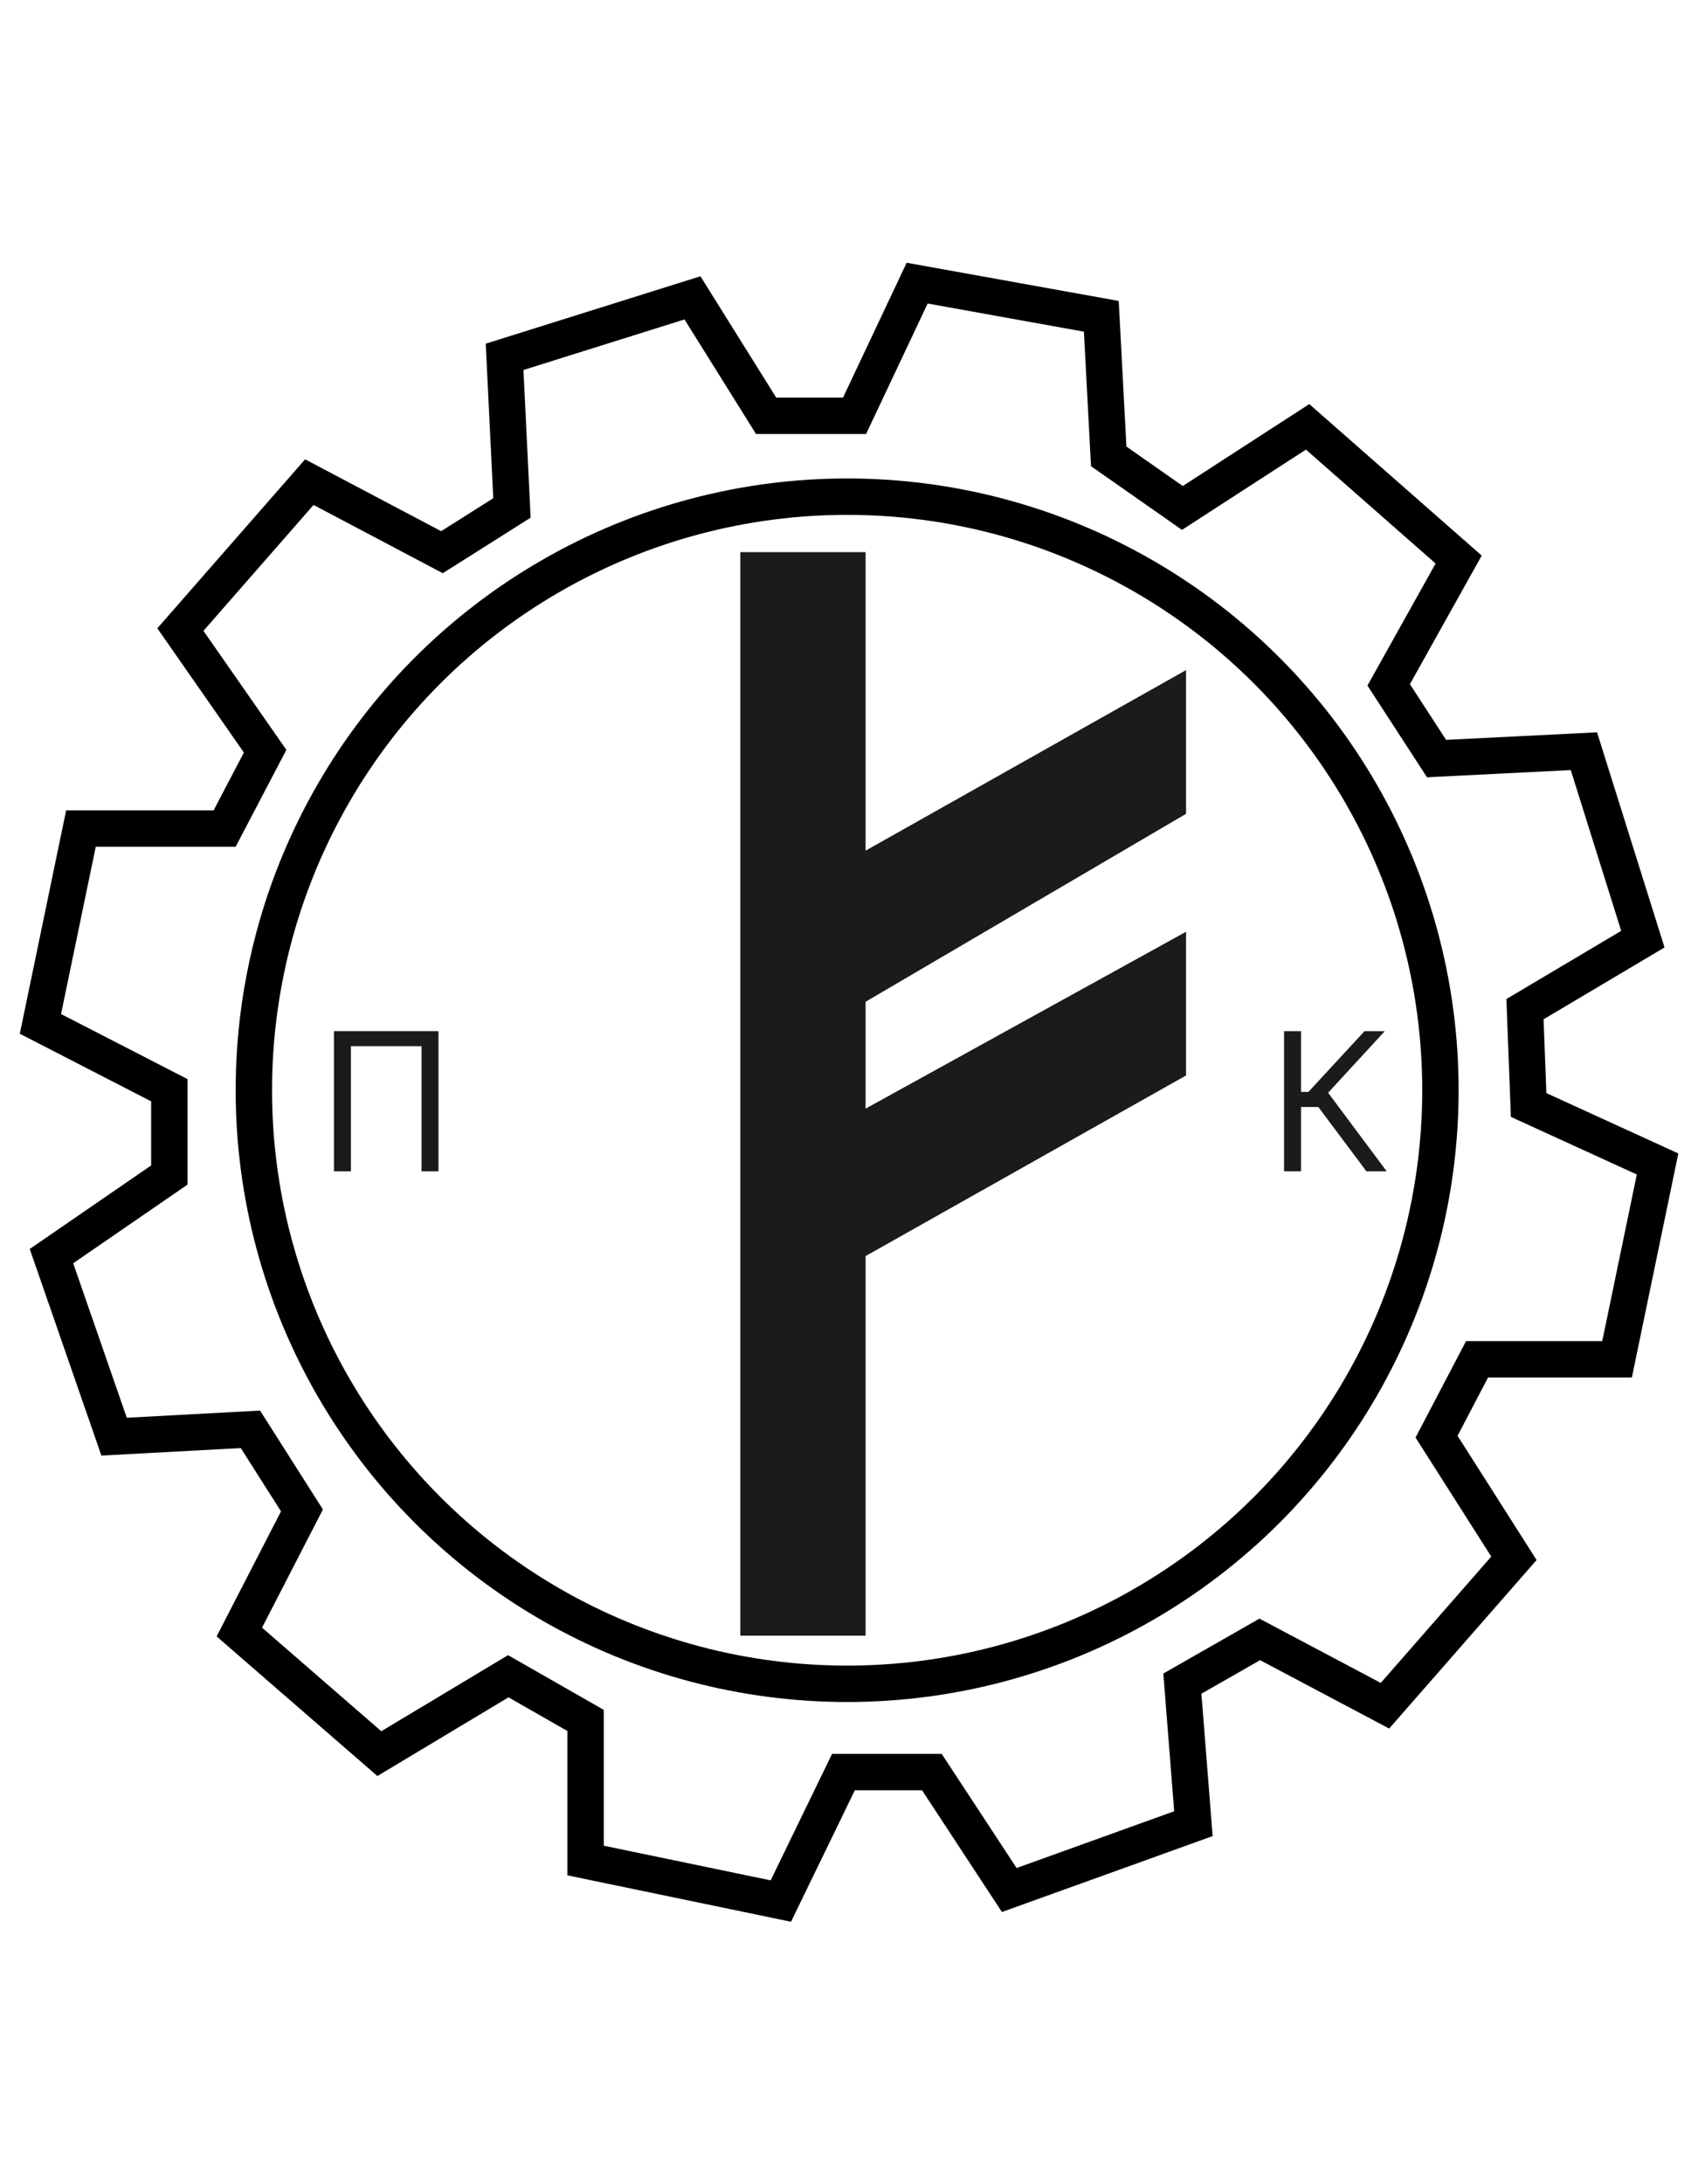
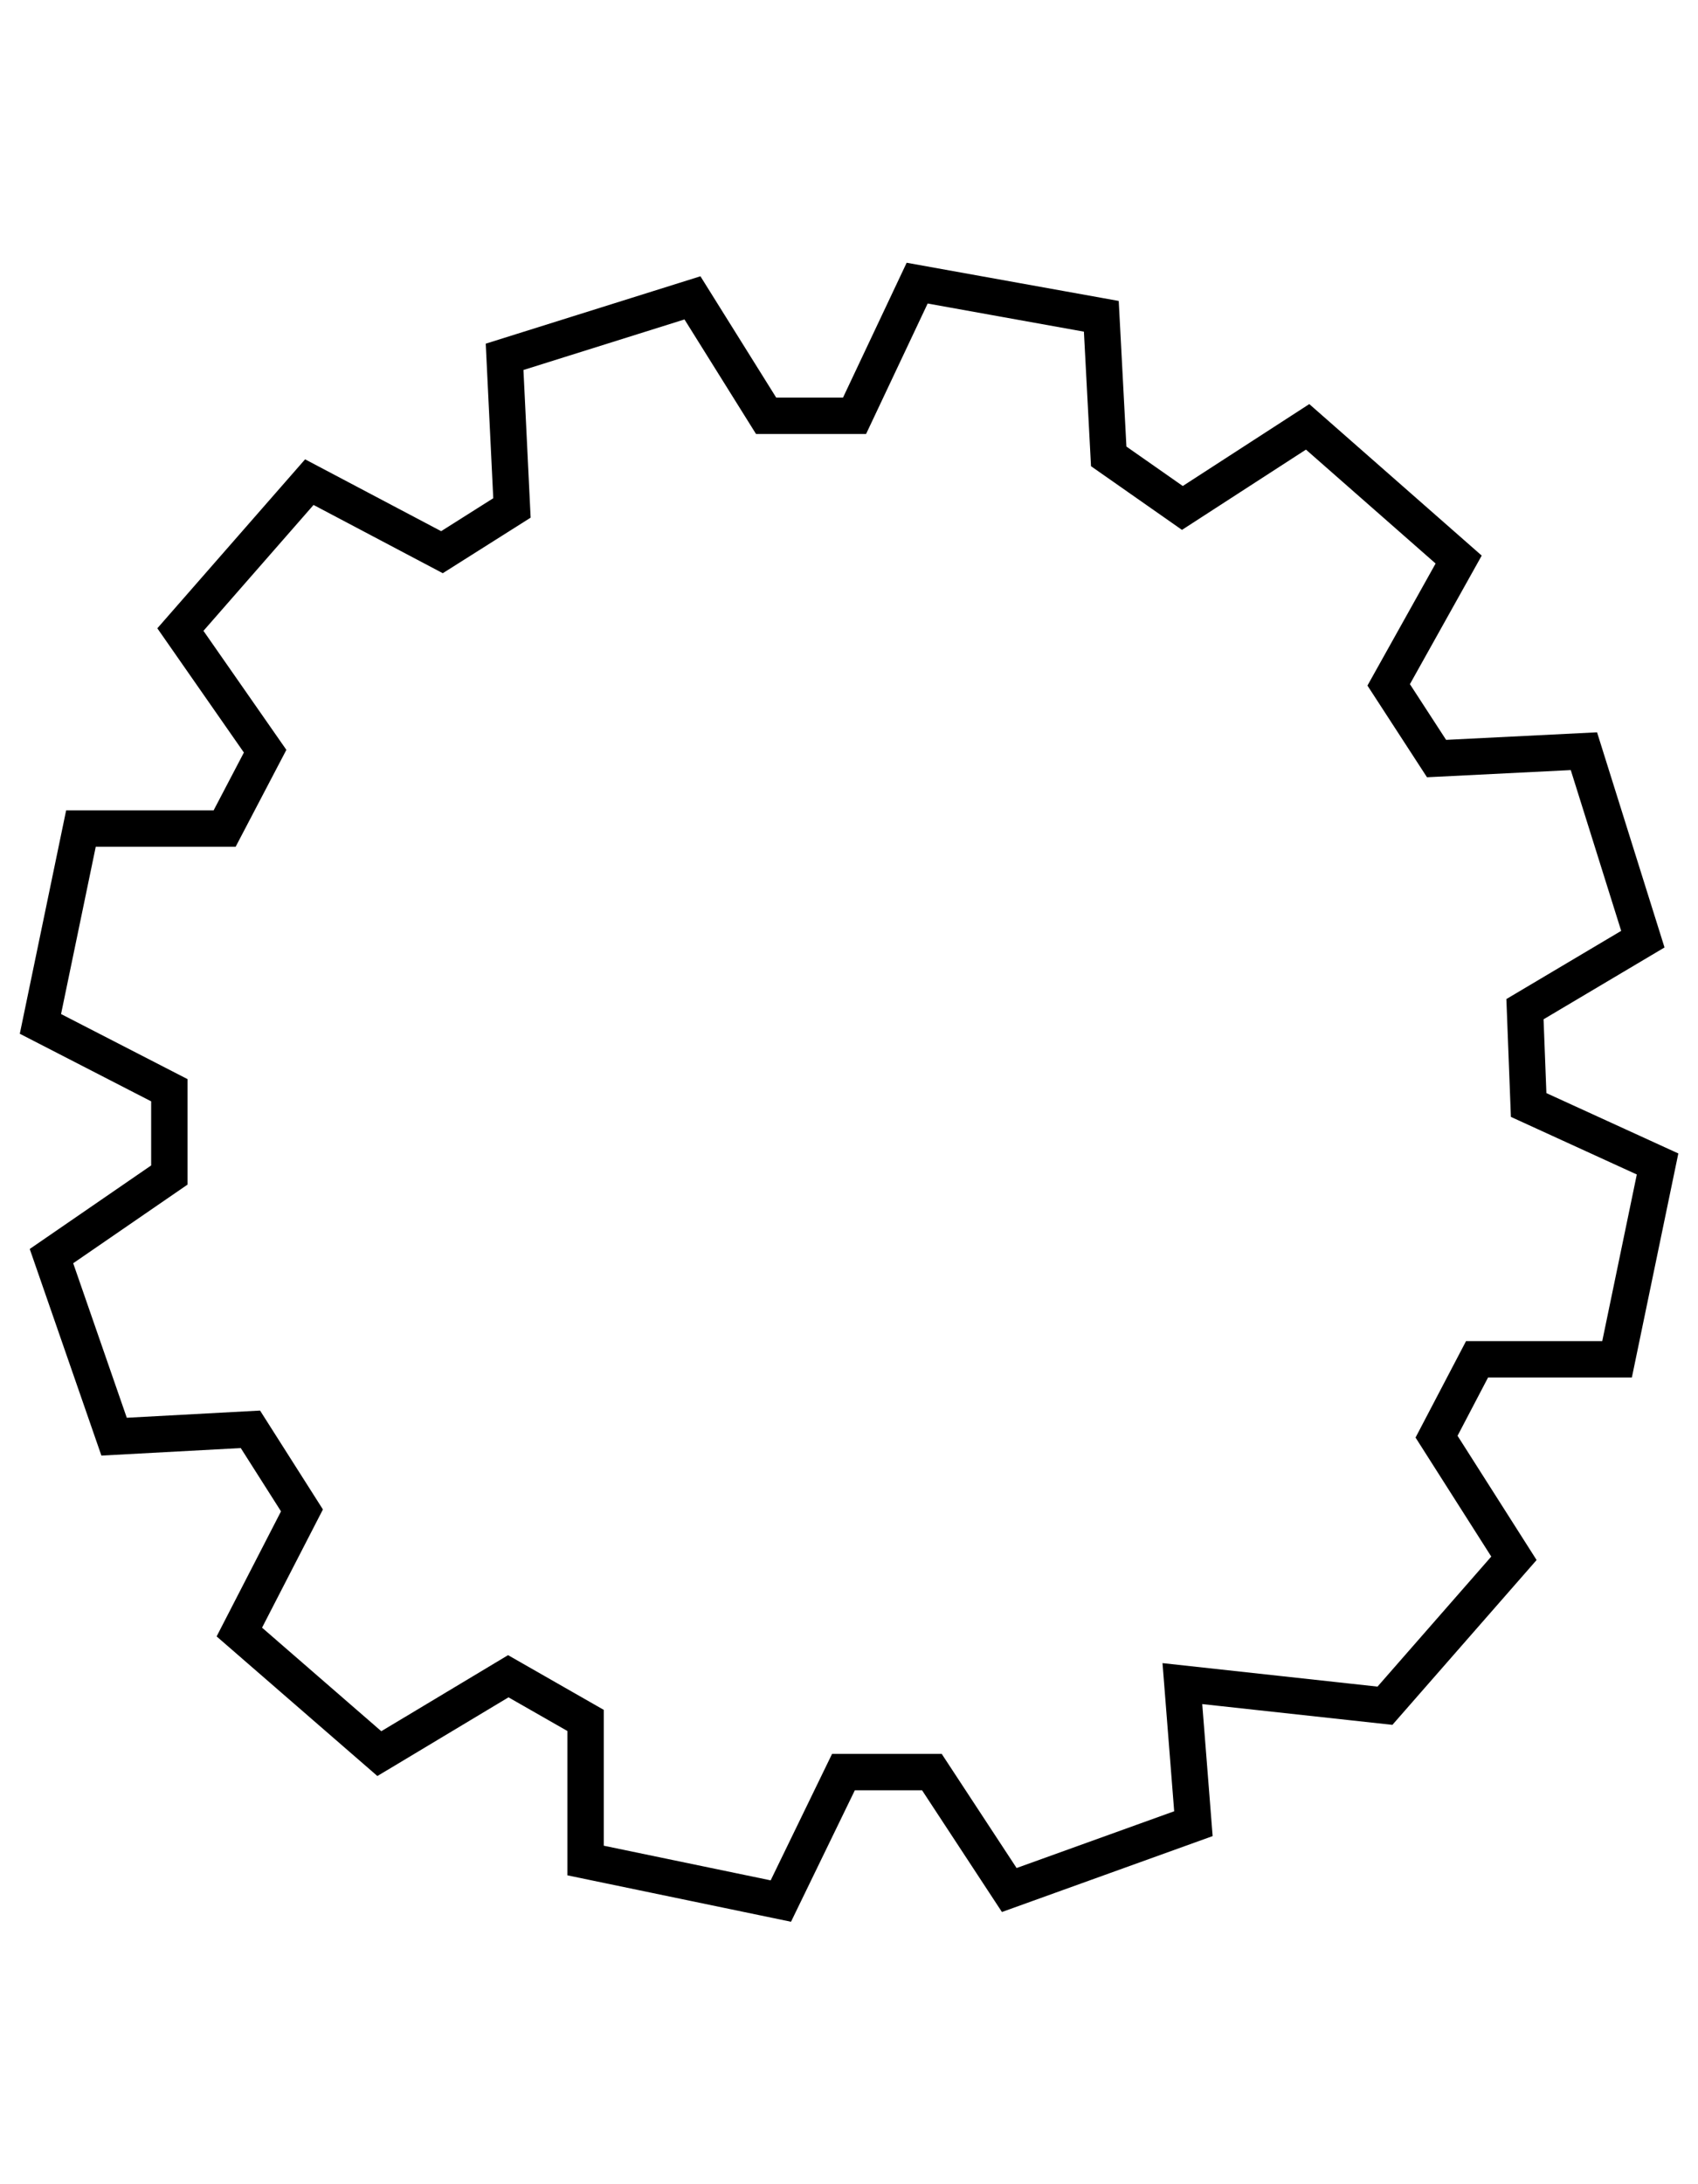
<svg xmlns="http://www.w3.org/2000/svg" width="42" height="54" viewBox="0 0 42 54" fill="none">
-   <circle cx="20.954" cy="26.954" r="14.675" stroke="black" stroke-width="0.9" />
-   <path d="M18.312 13.651V40.439H21.41V31.054L29.337 26.589V23.036L21.41 27.409V24.767L29.337 20.12V16.567L21.41 21.031V13.651H18.312Z" fill="#1B1B1B" />
-   <path d="M10.846 25.493V28.959H10.426V25.865H8.68V28.959H8.26V25.493H10.846Z" fill="#1B1B1B" />
-   <path d="M33.799 28.959L32.608 27.368H32.181V28.959H31.761V25.493H32.181V26.995H32.364L33.752 25.493H34.253L32.851 27.016L34.3 28.959H33.799Z" fill="#1B1B1B" />
-   <path d="M4.462 15.565L6.558 18.572L5.556 20.485H2.002L1 25.314L4.189 26.954V29.05L1.273 31.055L2.822 35.519L6.194 35.337L7.469 37.342L5.92 40.349L9.383 43.355L12.572 41.442L14.485 42.535V45.998L19.314 47L20.863 43.811H23.05L24.964 46.727L29.519 45.087L29.246 41.624L31.16 40.531L34.257 42.171L37.447 38.526L35.533 35.519L36.535 33.606H39.998L41 28.777L37.811 27.319L37.72 24.95L40.636 23.219L39.178 18.572L35.533 18.754L34.349 16.932L36.08 13.834L32.344 10.553L29.246 12.558L27.424 11.283L27.241 7.82L22.686 7L21.137 10.28H18.95L17.128 7.364L12.481 8.822L12.663 12.558L10.932 13.652L7.651 11.92L4.462 15.565Z" stroke="black" stroke-width="0.9" />
+   <path d="M4.462 15.565L6.558 18.572L5.556 20.485H2.002L1 25.314L4.189 26.954V29.05L1.273 31.055L2.822 35.519L6.194 35.337L7.469 37.342L5.92 40.349L9.383 43.355L12.572 41.442L14.485 42.535V45.998L19.314 47L20.863 43.811H23.05L24.964 46.727L29.519 45.087L29.246 41.624L34.257 42.171L37.447 38.526L35.533 35.519L36.535 33.606H39.998L41 28.777L37.811 27.319L37.72 24.95L40.636 23.219L39.178 18.572L35.533 18.754L34.349 16.932L36.08 13.834L32.344 10.553L29.246 12.558L27.424 11.283L27.241 7.82L22.686 7L21.137 10.28H18.95L17.128 7.364L12.481 8.822L12.663 12.558L10.932 13.652L7.651 11.92L4.462 15.565Z" stroke="black" stroke-width="0.9" />
</svg>